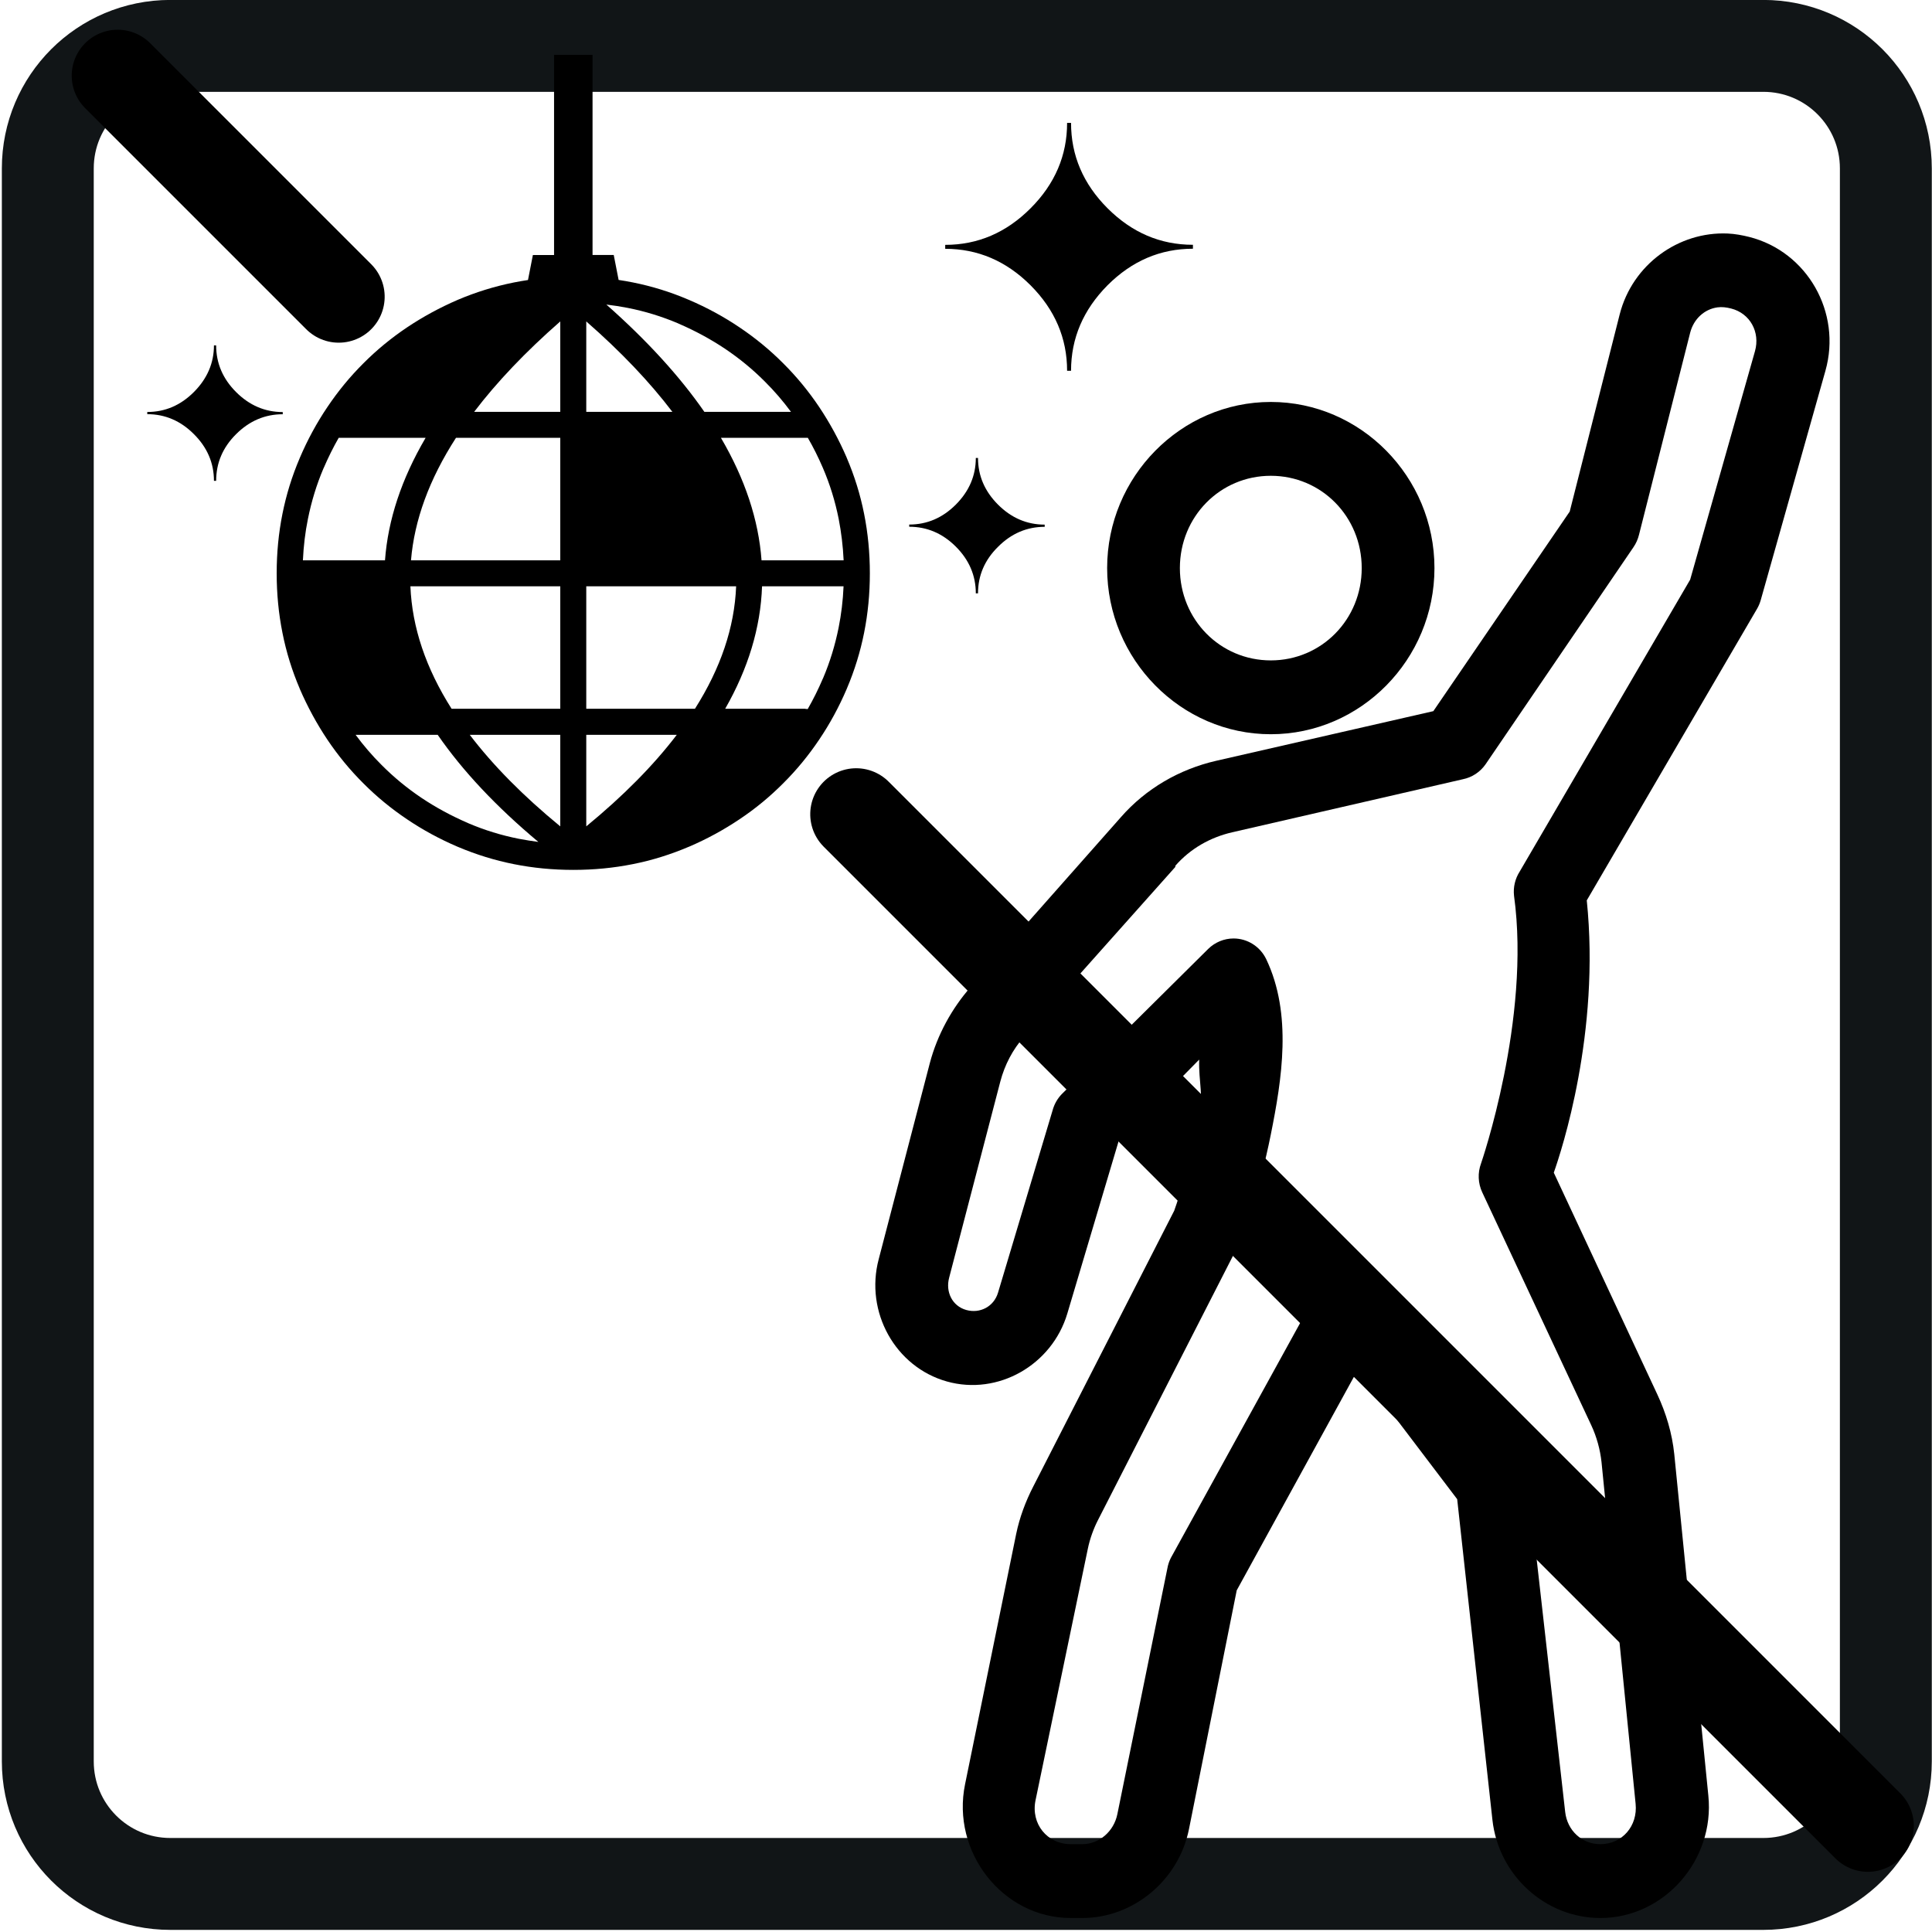
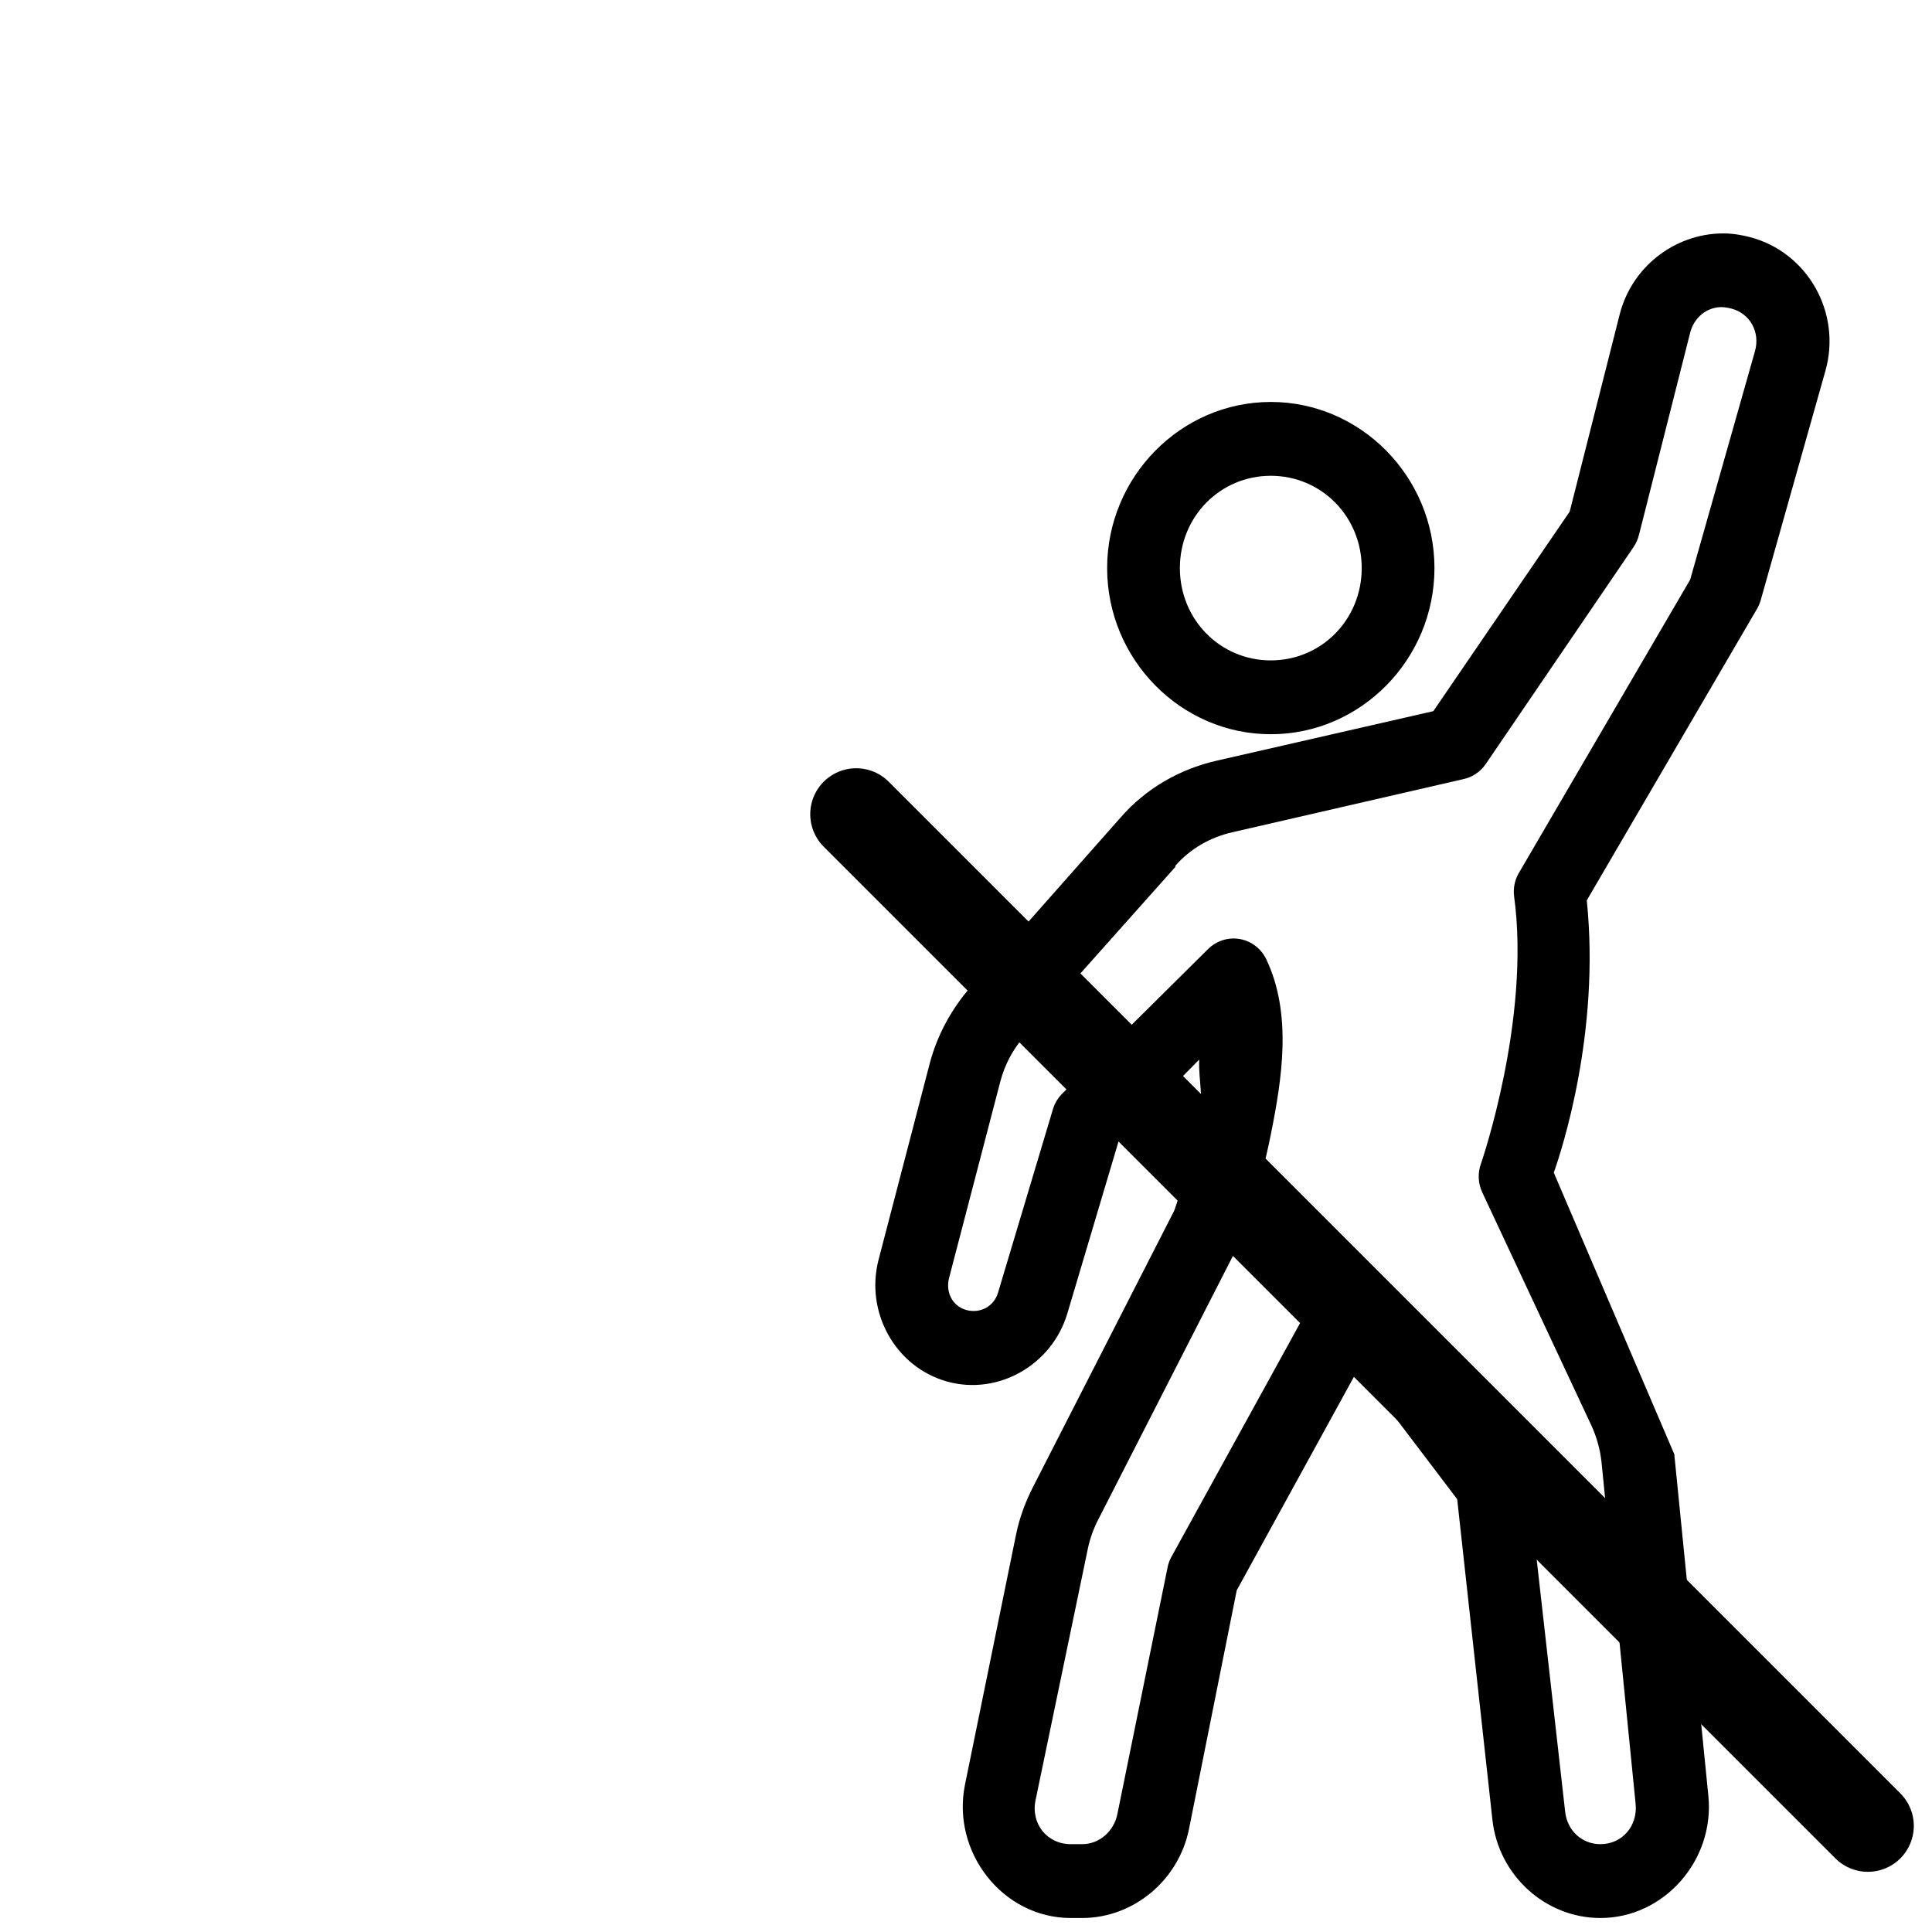
<svg xmlns="http://www.w3.org/2000/svg" width="100%" height="100%" viewBox="0 0 657 657" version="1.1" xml:space="preserve" style="fill-rule:evenodd;clip-rule:evenodd;stroke-linecap:round;stroke-linejoin:round;stroke-miterlimit:2;">
  <g transform="matrix(1,0,0,1,-7976.26,-2574.04)">
    <g transform="matrix(4.167,0,0,4.167,0,2916.67)">
      <g transform="matrix(1,0,0,1,-1106.95,-463.48)">
-         <path d="M3165,535C3170.53,535 3175,530.527 3175,525L3175,395C3175,389.473 3170.53,385 3165,385L3035,385C3029.47,385 3025,389.473 3025,395L3025,525C3025,530.527 3029.47,535 3035,535L3165,535Z" style="fill:none;stroke:rgb(17,21,23);stroke-width:7.5px;" />
-       </g>
+         </g>
      <g transform="matrix(4.23443e-07,1,-1,4.23443e-07,3894.51,-3825.29)">
-         <path d="M3749.24,1970.76L3767.28,1952.72" style="fill:none;stroke:black;stroke-width:7.5px;" />
-       </g>
+         </g>
      <g transform="matrix(4.23443e-07,1,-1,4.23443e-07,3894.51,-3825.29)">
        <path d="M3809.51,1910.49L3892.07,1827.93" style="fill:none;stroke:black;stroke-width:7.5px;" />
      </g>
      <g transform="matrix(1,0,0,1,1953.54,-297.621)">
        <g transform="matrix(0.596,0,0,0.596,-27.372,216.023)">
-           <path d="M90.08,96.01C90.2,96.01 90.32,96.02 90.43,96.04C91.19,94.72 91.88,93.33 92.5,91.88C92.51,91.85 92.53,91.82 92.54,91.8C93.48,89.59 94.18,87.29 94.66,84.91C95.03,83.06 95.26,81.17 95.34,79.23L84.18,79.23C83.98,84.9 82.28,90.49 79.13,96L90.08,96L90.08,96.01ZM9.43,64.79L9.13,64.79C9.13,62.36 8.22,60.22 6.39,58.4C4.57,56.57 2.44,55.66 0,55.66L0,55.36C2.44,55.36 4.57,54.45 6.39,52.62C8.21,50.79 9.13,48.66 9.13,46.24L9.43,46.24C9.43,48.68 10.34,50.81 12.16,52.63C13.98,54.45 16.11,55.37 18.55,55.37L18.55,55.67C16.12,55.67 13.98,56.58 12.16,58.4C10.33,60.22 9.43,62.35 9.43,64.79ZM113.75,80.194L113.45,80.194C113.45,77.764 112.54,75.624 110.72,73.804C108.9,71.984 106.77,71.074 104.33,71.074L104.33,70.774C106.76,70.774 108.9,69.864 110.72,68.034C112.54,66.204 113.45,64.074 113.45,61.654L113.75,61.654C113.75,64.094 114.67,66.224 116.49,68.044C118.31,69.864 120.44,70.784 122.88,70.784L122.88,71.084C120.45,71.084 118.31,71.994 116.49,73.824C114.66,75.624 113.75,77.754 113.75,80.194ZM126.489,49.717L125.949,49.717C125.949,45.257 124.279,41.357 120.949,38.017C117.619,34.687 113.719,33.017 109.259,33.017L109.259,32.477C113.719,32.477 117.619,30.807 120.949,27.467C124.289,24.127 125.949,20.227 125.949,15.777L126.489,15.777C126.489,20.237 128.159,24.137 131.489,27.467C134.819,30.797 138.719,32.467 143.179,32.467L143.179,33.007C138.719,33.007 134.819,34.677 131.489,38.007C128.159,41.367 126.489,45.267 126.489,49.717ZM55.7,6.46L60.97,6.46L60.97,33.86L63.87,33.86L64.54,37.28C65.2,37.38 65.85,37.49 66.49,37.62C69.09,38.14 71.62,38.92 74.07,39.97C74.1,39.98 74.14,39.99 74.17,40.01C76.62,41.06 78.93,42.31 81.09,43.77C83.25,45.22 85.25,46.86 87.08,48.7C88.92,50.53 90.56,52.53 92.01,54.69C93.46,56.86 94.71,59.16 95.77,61.61L95.77,61.62C96.83,64.1 97.63,66.66 98.15,69.29C98.68,71.93 98.94,74.65 98.94,77.45C98.94,80.25 98.68,82.97 98.15,85.61C97.63,88.21 96.85,90.74 95.81,93.19C95.8,93.22 95.78,93.26 95.77,93.29C94.72,95.74 93.47,98.05 92.01,100.21C90.56,102.37 88.92,104.37 87.08,106.2C85.25,108.04 83.25,109.69 81.09,111.13C78.93,112.58 76.62,113.84 74.17,114.89L74.16,114.89C71.67,115.95 69.12,116.75 66.49,117.27C63.85,117.8 61.13,118.06 58.34,118.06C55.54,118.06 52.82,117.8 50.18,117.27C47.58,116.75 45.05,115.97 42.59,114.93C42.56,114.92 42.53,114.91 42.49,114.89C40.04,113.84 37.73,112.59 35.57,111.13C33.41,109.68 31.41,108.04 29.58,106.2C27.74,104.37 26.1,102.37 24.65,100.21C23.2,98.04 21.95,95.74 20.89,93.29L20.89,93.28C19.83,90.8 19.03,88.24 18.51,85.6C17.98,82.96 17.72,80.24 17.72,77.45C17.72,74.65 17.98,71.94 18.51,69.3C19.03,66.7 19.81,64.17 20.86,61.71C20.87,61.68 20.88,61.65 20.9,61.61C21.95,59.16 23.2,56.85 24.66,54.69C26.11,52.53 27.75,50.53 29.59,48.7C31.42,46.86 33.42,45.22 35.58,43.77C37.75,42.32 40.05,41.07 42.5,40.01C44.99,38.95 47.55,38.16 50.18,37.63C50.83,37.5 51.48,37.39 52.13,37.29L52.8,33.87L55.7,33.87L55.7,6.46ZM53.55,114.23C47.79,109.41 43.19,104.52 39.77,99.57L28.53,99.57C29.61,101.03 30.79,102.41 32.09,103.7L32.1,103.71C33.77,105.39 35.59,106.88 37.55,108.2C39.51,109.51 41.63,110.66 43.9,111.64C43.93,111.65 43.96,111.67 43.98,111.68C46.19,112.62 48.49,113.33 50.87,113.8C51.75,113.97 52.65,114.11 53.55,114.23ZM21.31,75.67L32.55,75.67C32.96,70.12 34.81,64.53 38.11,58.9L26.21,58.9C25.46,60.21 24.78,61.58 24.16,63.02C24.15,63.05 24.13,63.08 24.12,63.1C23.18,65.31 22.48,67.61 22,69.99C21.62,71.84 21.4,73.74 21.31,75.67ZM62.86,40.65C68.43,45.57 72.9,50.47 76.28,55.34L88.14,55.34C87.06,53.88 85.88,52.5 84.58,51.21L84.57,51.2C82.9,49.52 81.08,48.03 79.12,46.71C77.16,45.4 75.04,44.25 72.77,43.27C72.74,43.26 72.71,43.24 72.69,43.23C70.48,42.29 68.18,41.58 65.8,41.11C64.83,40.92 63.85,40.77 62.86,40.65ZM90.45,58.9L78.55,58.9C81.85,64.53 83.7,70.12 84.11,75.67L95.35,75.67C95.26,73.73 95.03,71.84 94.67,69.99C94.19,67.58 93.47,65.25 92.51,63.02C91.89,61.58 91.21,60.21 90.45,58.9ZM60.11,42.96L60.11,55.34L71.9,55.34C68.8,51.26 64.88,47.13 60.11,42.96ZM60.11,79.23L60.11,96L74.99,96C78.51,90.45 80.41,84.86 80.63,79.23L60.11,79.23ZM60.11,99.57L60.11,112.1C65.16,107.95 69.3,103.77 72.5,99.57L60.11,99.57ZM56.55,112.1L56.55,99.57L44.16,99.57C47.36,103.77 51.49,107.95 56.55,112.1ZM56.55,96.01L56.55,79.23L36.03,79.23C36.26,84.86 38.15,90.45 41.67,96L56.55,96L56.55,96.01ZM56.55,75.67L56.55,58.9L42.27,58.9C38.61,64.57 36.57,70.17 36.11,75.67L56.55,75.67ZM56.55,55.34L56.55,42.96C51.79,47.13 47.86,51.26 44.76,55.34L56.55,55.34Z" style="fill-rule:nonzero;" />
-         </g>
+           </g>
        <g transform="matrix(2.968,0,0,3.013,-32.143,227.108)">
-           <path d="M45.063,2.438C43.712,2.38 42.445,3.276 42.094,4.625L40.719,9.969L36.969,15.375L31,16.719C29.989,16.947 29.064,17.472 28.375,18.25L24.25,22.844C23.727,23.427 23.329,24.147 23.125,24.906L21.719,30.219C21.335,31.644 22.172,33.138 23.594,33.531C25,33.92 26.484,33.085 26.906,31.688L28.313,27.031L30.531,24.813C30.513,25.415 30.659,25.812 30.531,26.438C30.256,27.785 29.844,28.906 29.844,28.906L25.969,36.375C25.757,36.78 25.593,37.214 25.5,37.656L24.094,44.438C23.709,46.272 25.125,48.063 27,48.063L27.313,48.063C28.725,48.063 29.967,47.04 30.25,45.656L31.563,39.188L34.906,33.188L37.625,36.719L38.594,45.406C38.763,46.908 40.05,48.063 41.563,48.063C43.317,48.063 44.711,46.495 44.531,44.75L43.594,35.5C43.535,34.936 43.369,34.389 43.125,33.875L40.281,27.875C40.495,27.28 41.563,24.084 41.188,20.5L45.875,12.594C45.915,12.525 45.946,12.451 45.969,12.375L47.75,6.156C48.204,4.577 47.25,2.929 45.656,2.531C45.463,2.483 45.255,2.446 45.063,2.438ZM44.781,4.438C44.9,4.421 45.03,4.437 45.156,4.469C45.677,4.599 45.961,5.108 45.813,5.625L44.031,11.813L39.344,19.719C39.217,19.913 39.162,20.145 39.188,20.375C39.655,23.718 38.281,27.625 38.281,27.625C38.185,27.879 38.197,28.161 38.313,28.406L41.313,34.719C41.459,35.027 41.558,35.379 41.594,35.719L42.531,44.969C42.593,45.567 42.164,46.063 41.563,46.063C41.053,46.063 40.651,45.693 40.594,45.188L39.563,36.188C39.546,36.007 39.482,35.834 39.375,35.688L35.594,30.781C35.406,30.518 35.103,30.362 34.78,30.362C34.418,30.362 34.083,30.559 33.906,30.875L29.75,38.313C29.705,38.401 29.673,38.496 29.656,38.594L28.281,45.25C28.186,45.714 27.786,46.063 27.313,46.063L27,46.063C26.351,46.063 25.898,45.51 26.031,44.875L27.469,38.063C27.525,37.794 27.625,37.52 27.75,37.281L31.688,29.688C31.711,29.647 31.732,29.606 31.75,29.563C31.75,29.563 32.194,28.346 32.5,26.844C32.806,25.341 33.094,23.582 32.375,22.094C32.208,21.75 31.858,21.532 31.476,21.532C31.217,21.532 30.968,21.633 30.781,21.813L26.75,25.75C26.631,25.872 26.545,26.023 26.5,26.188L25,31.125C24.886,31.502 24.505,31.699 24.125,31.594C23.74,31.487 23.552,31.104 23.656,30.719L25.063,25.406C25.185,24.952 25.403,24.54 25.719,24.188L29.875,19.594C29.875,19.583 29.875,19.573 29.875,19.563C30.284,19.101 30.831,18.794 31.438,18.656L37.781,17.219C38.034,17.169 38.258,17.023 38.406,16.813L42.469,10.938C42.542,10.834 42.595,10.717 42.625,10.594L44.031,5.125C44.129,4.748 44.425,4.487 44.781,4.438ZM32.5,7C30.027,7 28,9.027 28,11.5C28,13.973 30.027,16 32.5,16C34.973,16 37,13.973 37,11.5C37,9.027 34.973,7 32.5,7ZM32.5,9C33.893,9 35,10.107 35,11.5C35,12.893 33.893,14 32.5,14C31.107,14 30,12.893 30,11.5C30,10.107 31.107,9 32.5,9Z" style="fill-rule:nonzero;" />
+           <path d="M45.063,2.438C43.712,2.38 42.445,3.276 42.094,4.625L40.719,9.969L36.969,15.375L31,16.719C29.989,16.947 29.064,17.472 28.375,18.25L24.25,22.844C23.727,23.427 23.329,24.147 23.125,24.906L21.719,30.219C21.335,31.644 22.172,33.138 23.594,33.531C25,33.92 26.484,33.085 26.906,31.688L28.313,27.031L30.531,24.813C30.513,25.415 30.659,25.812 30.531,26.438C30.256,27.785 29.844,28.906 29.844,28.906L25.969,36.375C25.757,36.78 25.593,37.214 25.5,37.656L24.094,44.438C23.709,46.272 25.125,48.063 27,48.063L27.313,48.063C28.725,48.063 29.967,47.04 30.25,45.656L31.563,39.188L34.906,33.188L37.625,36.719L38.594,45.406C38.763,46.908 40.05,48.063 41.563,48.063C43.317,48.063 44.711,46.495 44.531,44.75L43.594,35.5L40.281,27.875C40.495,27.28 41.563,24.084 41.188,20.5L45.875,12.594C45.915,12.525 45.946,12.451 45.969,12.375L47.75,6.156C48.204,4.577 47.25,2.929 45.656,2.531C45.463,2.483 45.255,2.446 45.063,2.438ZM44.781,4.438C44.9,4.421 45.03,4.437 45.156,4.469C45.677,4.599 45.961,5.108 45.813,5.625L44.031,11.813L39.344,19.719C39.217,19.913 39.162,20.145 39.188,20.375C39.655,23.718 38.281,27.625 38.281,27.625C38.185,27.879 38.197,28.161 38.313,28.406L41.313,34.719C41.459,35.027 41.558,35.379 41.594,35.719L42.531,44.969C42.593,45.567 42.164,46.063 41.563,46.063C41.053,46.063 40.651,45.693 40.594,45.188L39.563,36.188C39.546,36.007 39.482,35.834 39.375,35.688L35.594,30.781C35.406,30.518 35.103,30.362 34.78,30.362C34.418,30.362 34.083,30.559 33.906,30.875L29.75,38.313C29.705,38.401 29.673,38.496 29.656,38.594L28.281,45.25C28.186,45.714 27.786,46.063 27.313,46.063L27,46.063C26.351,46.063 25.898,45.51 26.031,44.875L27.469,38.063C27.525,37.794 27.625,37.52 27.75,37.281L31.688,29.688C31.711,29.647 31.732,29.606 31.75,29.563C31.75,29.563 32.194,28.346 32.5,26.844C32.806,25.341 33.094,23.582 32.375,22.094C32.208,21.75 31.858,21.532 31.476,21.532C31.217,21.532 30.968,21.633 30.781,21.813L26.75,25.75C26.631,25.872 26.545,26.023 26.5,26.188L25,31.125C24.886,31.502 24.505,31.699 24.125,31.594C23.74,31.487 23.552,31.104 23.656,30.719L25.063,25.406C25.185,24.952 25.403,24.54 25.719,24.188L29.875,19.594C29.875,19.583 29.875,19.573 29.875,19.563C30.284,19.101 30.831,18.794 31.438,18.656L37.781,17.219C38.034,17.169 38.258,17.023 38.406,16.813L42.469,10.938C42.542,10.834 42.595,10.717 42.625,10.594L44.031,5.125C44.129,4.748 44.425,4.487 44.781,4.438ZM32.5,7C30.027,7 28,9.027 28,11.5C28,13.973 30.027,16 32.5,16C34.973,16 37,13.973 37,11.5C37,9.027 34.973,7 32.5,7ZM32.5,9C33.893,9 35,10.107 35,11.5C35,12.893 33.893,14 32.5,14C31.107,14 30,12.893 30,11.5C30,10.107 31.107,9 32.5,9Z" style="fill-rule:nonzero;" />
        </g>
      </g>
    </g>
  </g>
</svg>